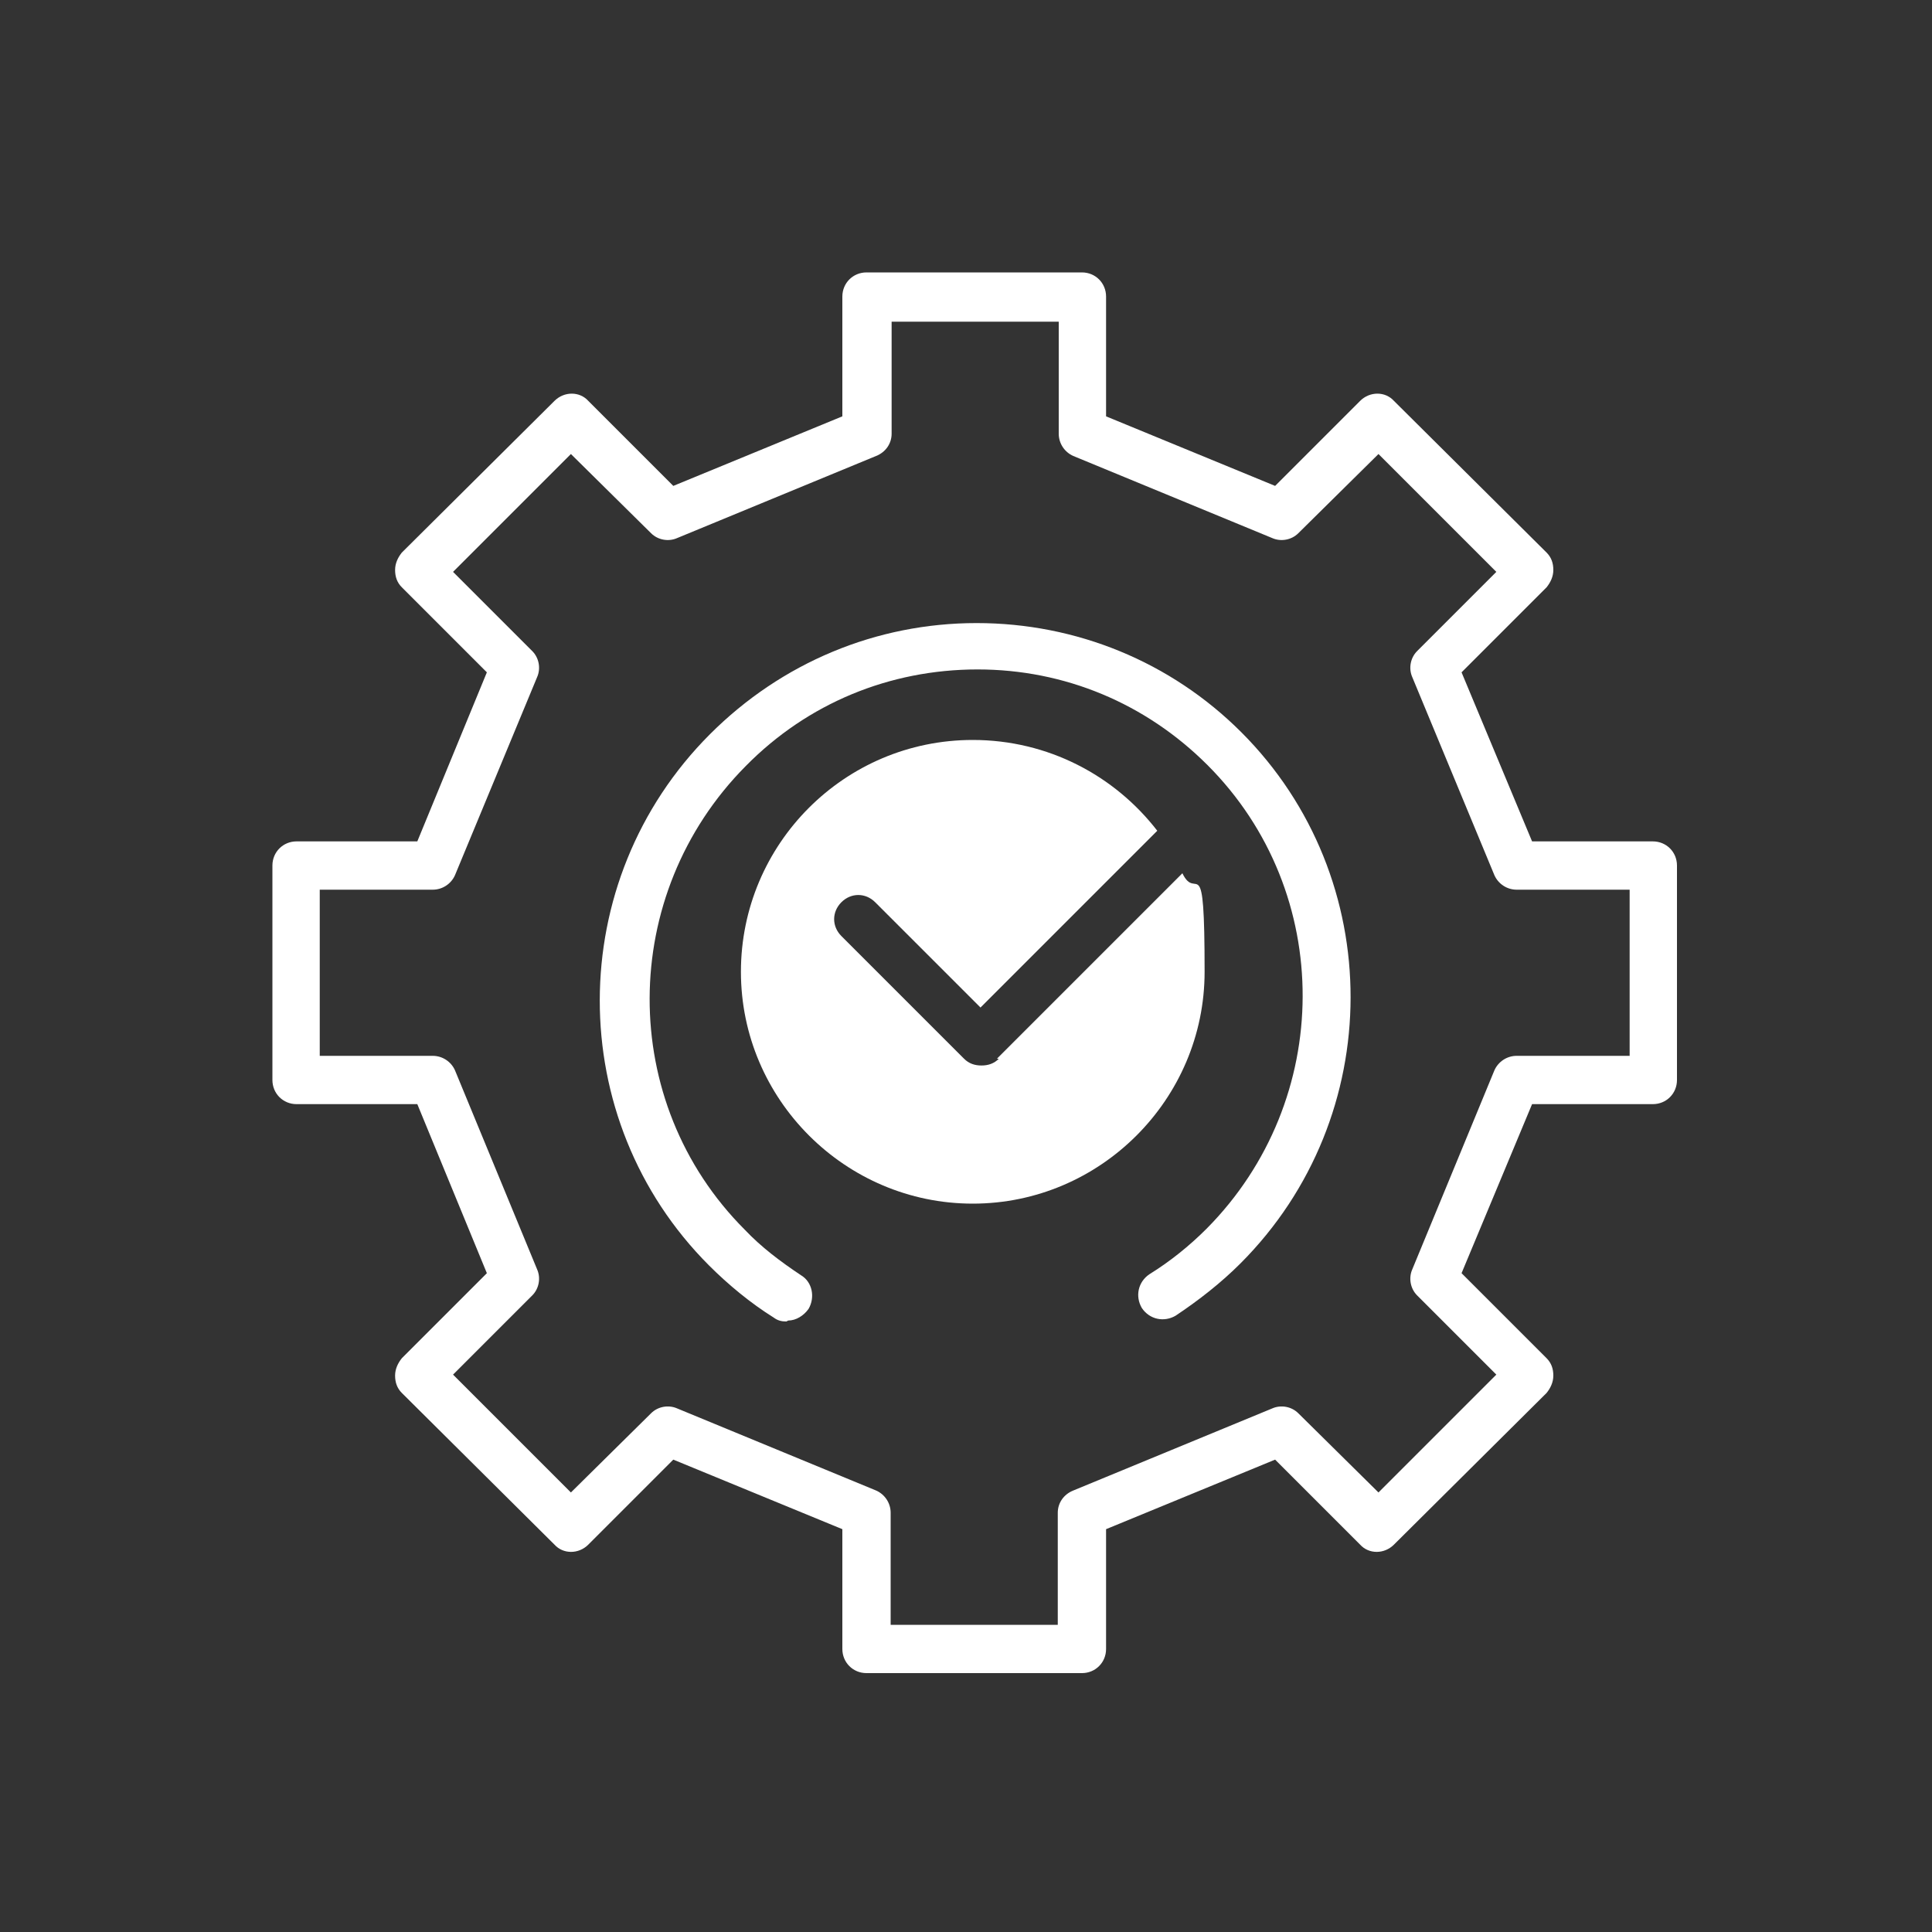
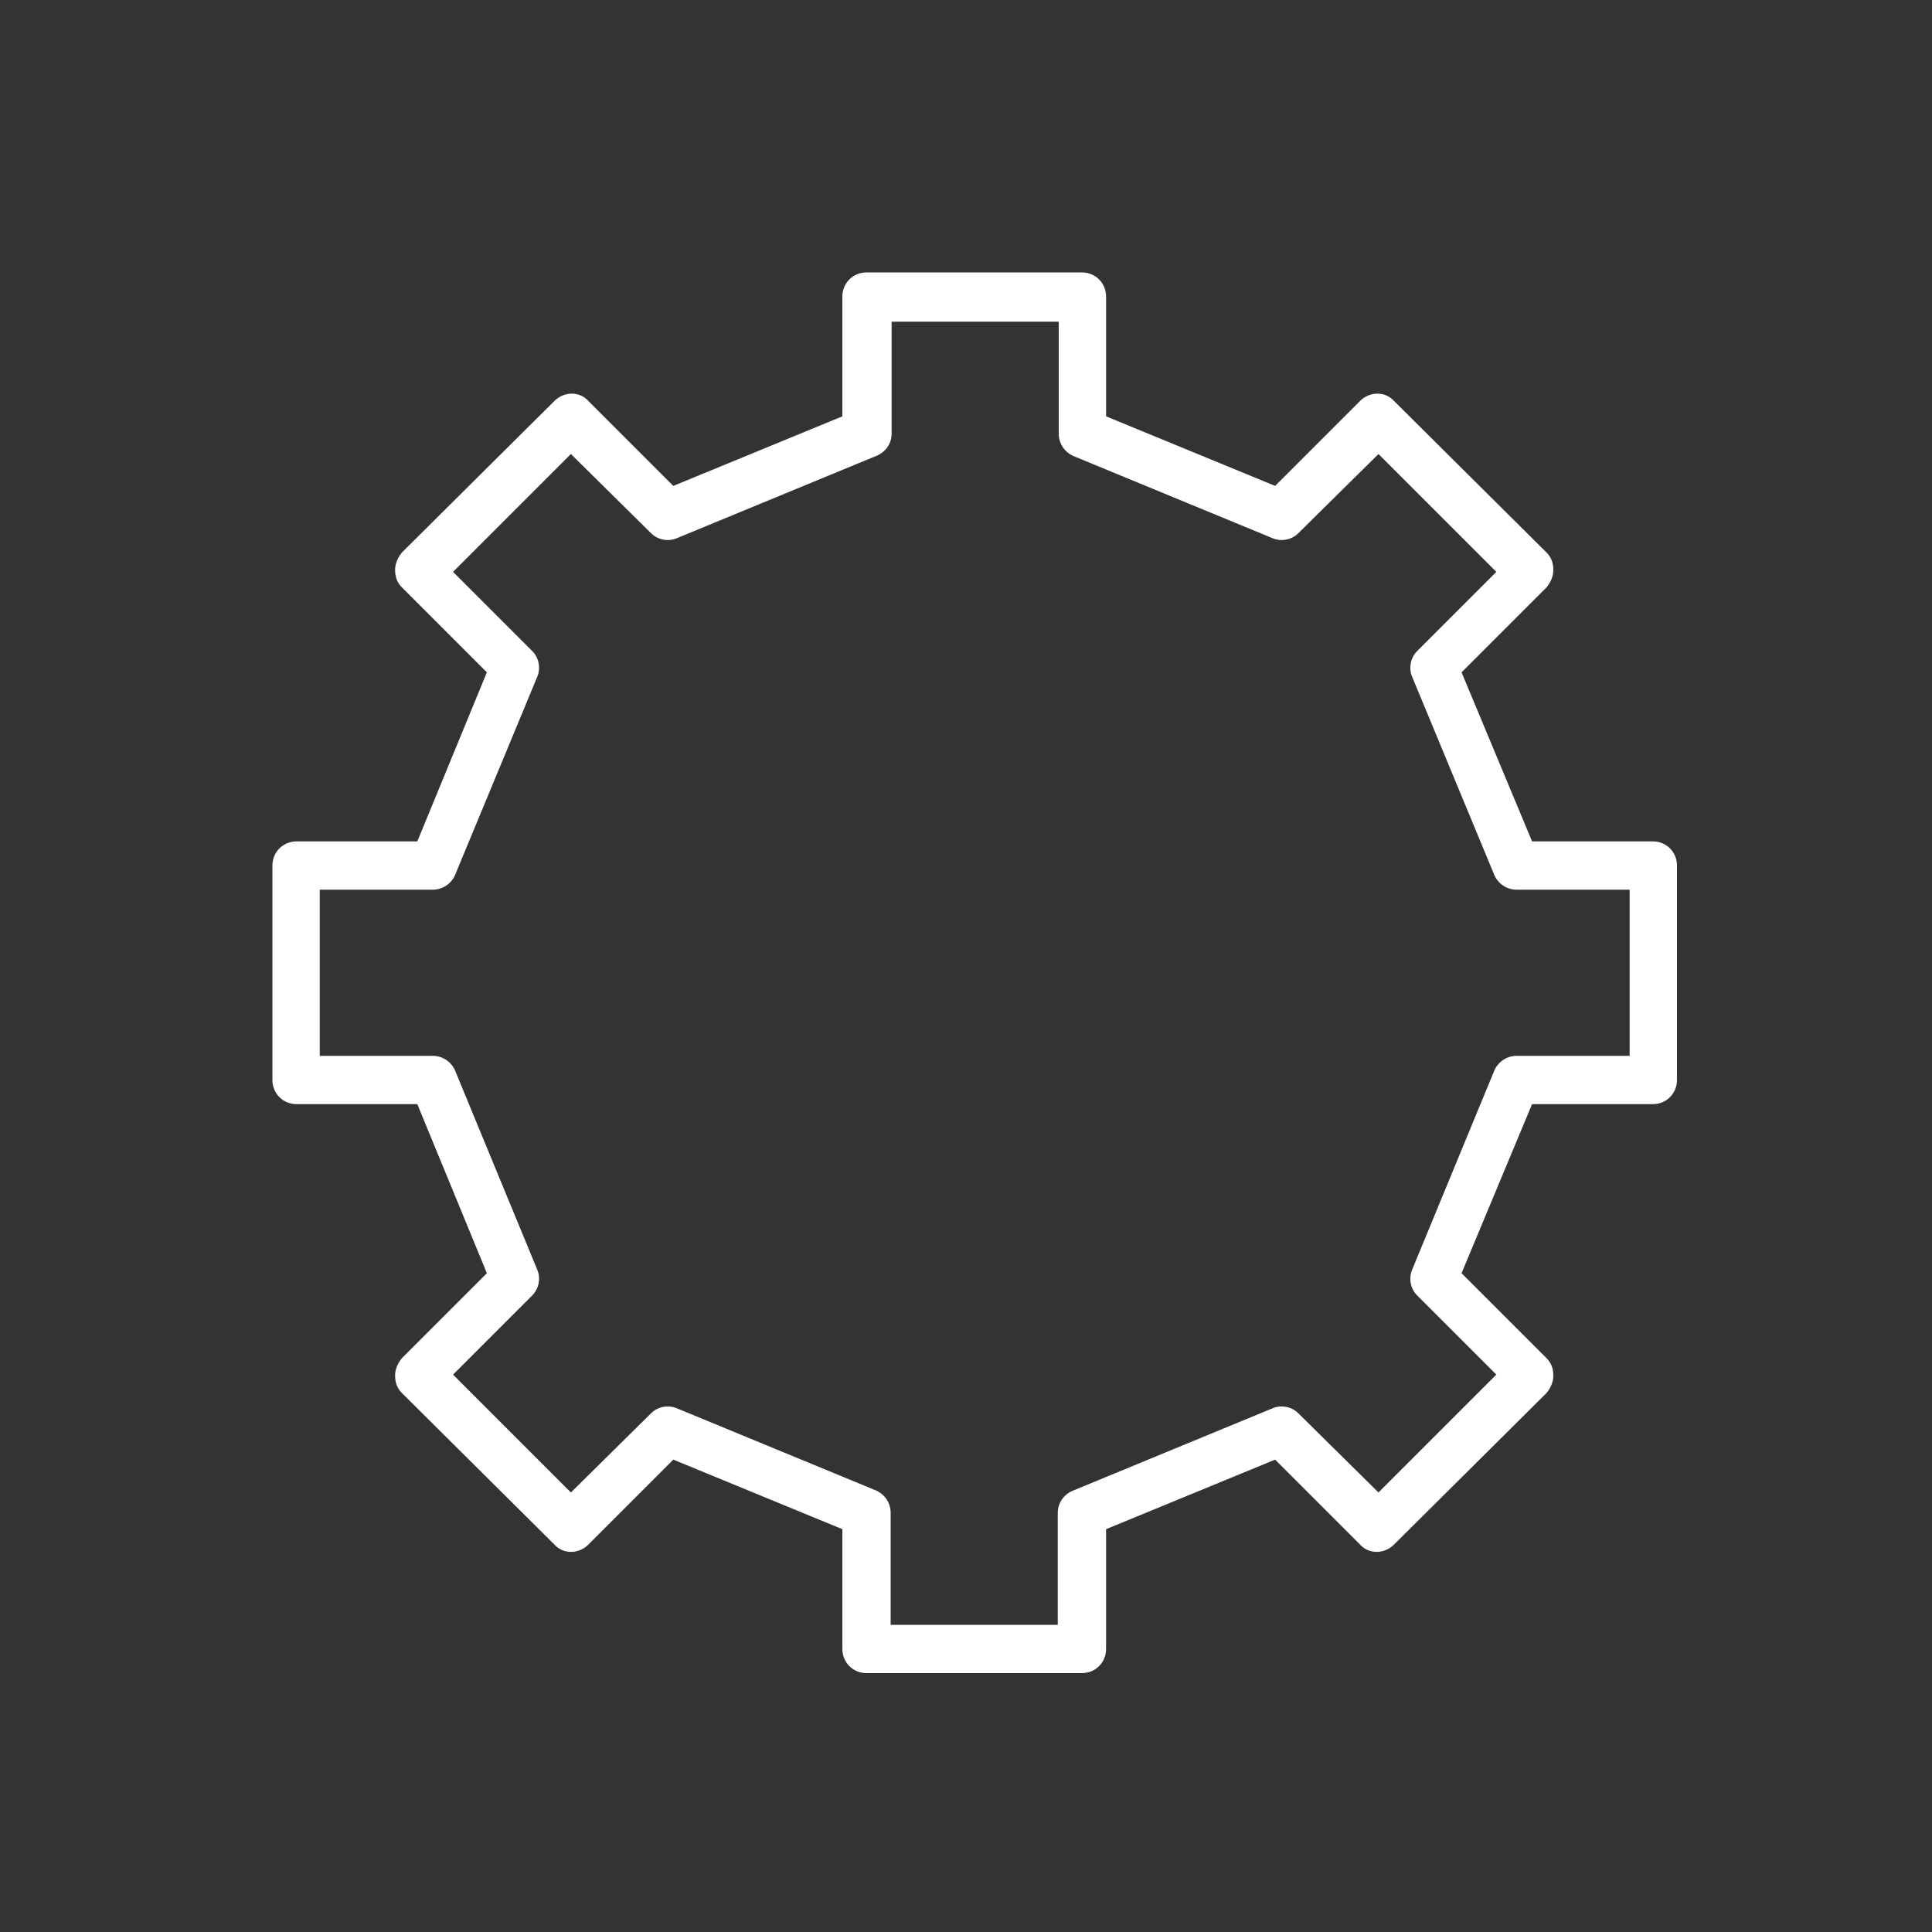
<svg xmlns="http://www.w3.org/2000/svg" id="Layer_1" viewBox="0 0 200 200">
  <rect x="0" y="0" width="200" height="200" fill="#333333" stroke="none" />
  <defs>
    <style>      .st0 {        fill: #fff;      }    </style>
  </defs>
-   <path class="st0" d="M103.4,109.6c-.5.5-1.1.7-1.8.7s-1.3-.2-1.8-.7l-12.7-12.7c-1-1-1-2.5,0-3.5,1-1,2.5-1,3.5,0l10.9,10.9,18.3-18.3c-4.4-5.7-11.3-9.4-19.1-9.4-13.3,0-24,10.8-24,24s10.8,24,24,24,24-10.8,24-24-.8-7.1-2.3-10.2c0,0-19.2,19.2-19.2,19.2Z" />
  <path class="st0" d="M112,173.2h-22.3c-1.4,0-2.5-1.1-2.5-2.5v-12.4s-17.5-7.2-17.5-7.2l-8.8,8.8c-1,1-2.6,1-3.5,0l-15.8-15.7c-.5-.5-.7-1.1-.7-1.8s.3-1.3.7-1.8l8.8-8.8-7.2-17.5h-12.5c-1.4,0-2.5-1.1-2.5-2.5v-22.2c0-1.4,1.1-2.5,2.5-2.5h12.5s7.2-17.5,7.2-17.5l-8.8-8.8c-.5-.5-.7-1.1-.7-1.8s.3-1.3.7-1.8l15.8-15.7c1-1,2.6-1,3.5,0l8.8,8.8,17.5-7.2v-12.4c0-1.4,1.1-2.5,2.5-2.5h22.3c1.4,0,2.5,1.1,2.5,2.5v12.4s17.5,7.2,17.5,7.2l8.8-8.8c1-1,2.6-1,3.5,0l15.8,15.7c.5.5.7,1.1.7,1.8s-.3,1.3-.7,1.8l-8.8,8.8,7.3,17.5h12.5c1.4,0,2.5,1.1,2.5,2.5v22.2c0,1.4-1.1,2.5-2.5,2.5h-12.5s-7.3,17.5-7.3,17.5l8.8,8.8c.5.5.7,1.1.7,1.8s-.3,1.3-.7,1.8l-15.8,15.7c-1,1-2.6,1-3.5,0l-8.8-8.8-17.5,7.2v12.4c0,1.4-1.1,2.5-2.5,2.5ZM92.2,168.2h17.3v-11.6c0-1,.6-1.9,1.6-2.3l20.6-8.5c.9-.4,2-.2,2.7.5l8.3,8.2,12.2-12.2-8.2-8.2c-.7-.7-.9-1.8-.5-2.7l8.5-20.6c.4-.9,1.3-1.5,2.3-1.5h11.7v-17.2h-11.7c-1,0-1.9-.6-2.3-1.5l-8.5-20.5c-.4-.9-.2-2,.5-2.7l8.2-8.2-12.2-12.2-8.3,8.2c-.7.7-1.8.9-2.7.5l-20.6-8.5c-.9-.4-1.5-1.3-1.5-2.3v-11.6h-17.3v11.6c0,1-.6,1.9-1.6,2.3l-20.6,8.5c-.9.4-2,.2-2.7-.5l-8.3-8.2-12.2,12.2,8.2,8.2c.7.7.9,1.8.5,2.7l-8.5,20.5c-.4.9-1.3,1.5-2.3,1.5h-11.7v17.2h11.7c1,0,1.9.6,2.3,1.5l8.5,20.6c.4.9.2,2-.5,2.7l-8.2,8.2,12.2,12.2,8.3-8.2c.7-.7,1.8-.9,2.7-.5l20.6,8.5c.9.4,1.5,1.3,1.5,2.3v11.6Z" />
-   <path class="st0" d="M81.4,136.8c-.5,0-.9-.1-1.3-.4-2.4-1.5-4.7-3.4-6.7-5.4-15.1-15.1-15.1-39.8.1-55,7.4-7.4,17.2-11.5,27.6-11.5h0c10.3,0,20.1,4,27.4,11.3,15.1,15.1,15.1,39.8-.1,55-2,2-4.3,3.8-6.7,5.4-1.2.7-2.7.4-3.5-.8-.7-1.2-.4-2.7.8-3.5,2.1-1.3,4.1-2.9,5.9-4.7,13.2-13.3,13.3-34.8.1-48-6.4-6.4-14.8-9.9-23.8-9.9h0c-9.1,0-17.6,3.5-24,10-13.2,13.3-13.3,34.8-.1,48,1.7,1.8,3.7,3.3,5.8,4.7,1.2.7,1.5,2.3.8,3.5-.5.7-1.3,1.2-2.1,1.2Z" />
</svg>